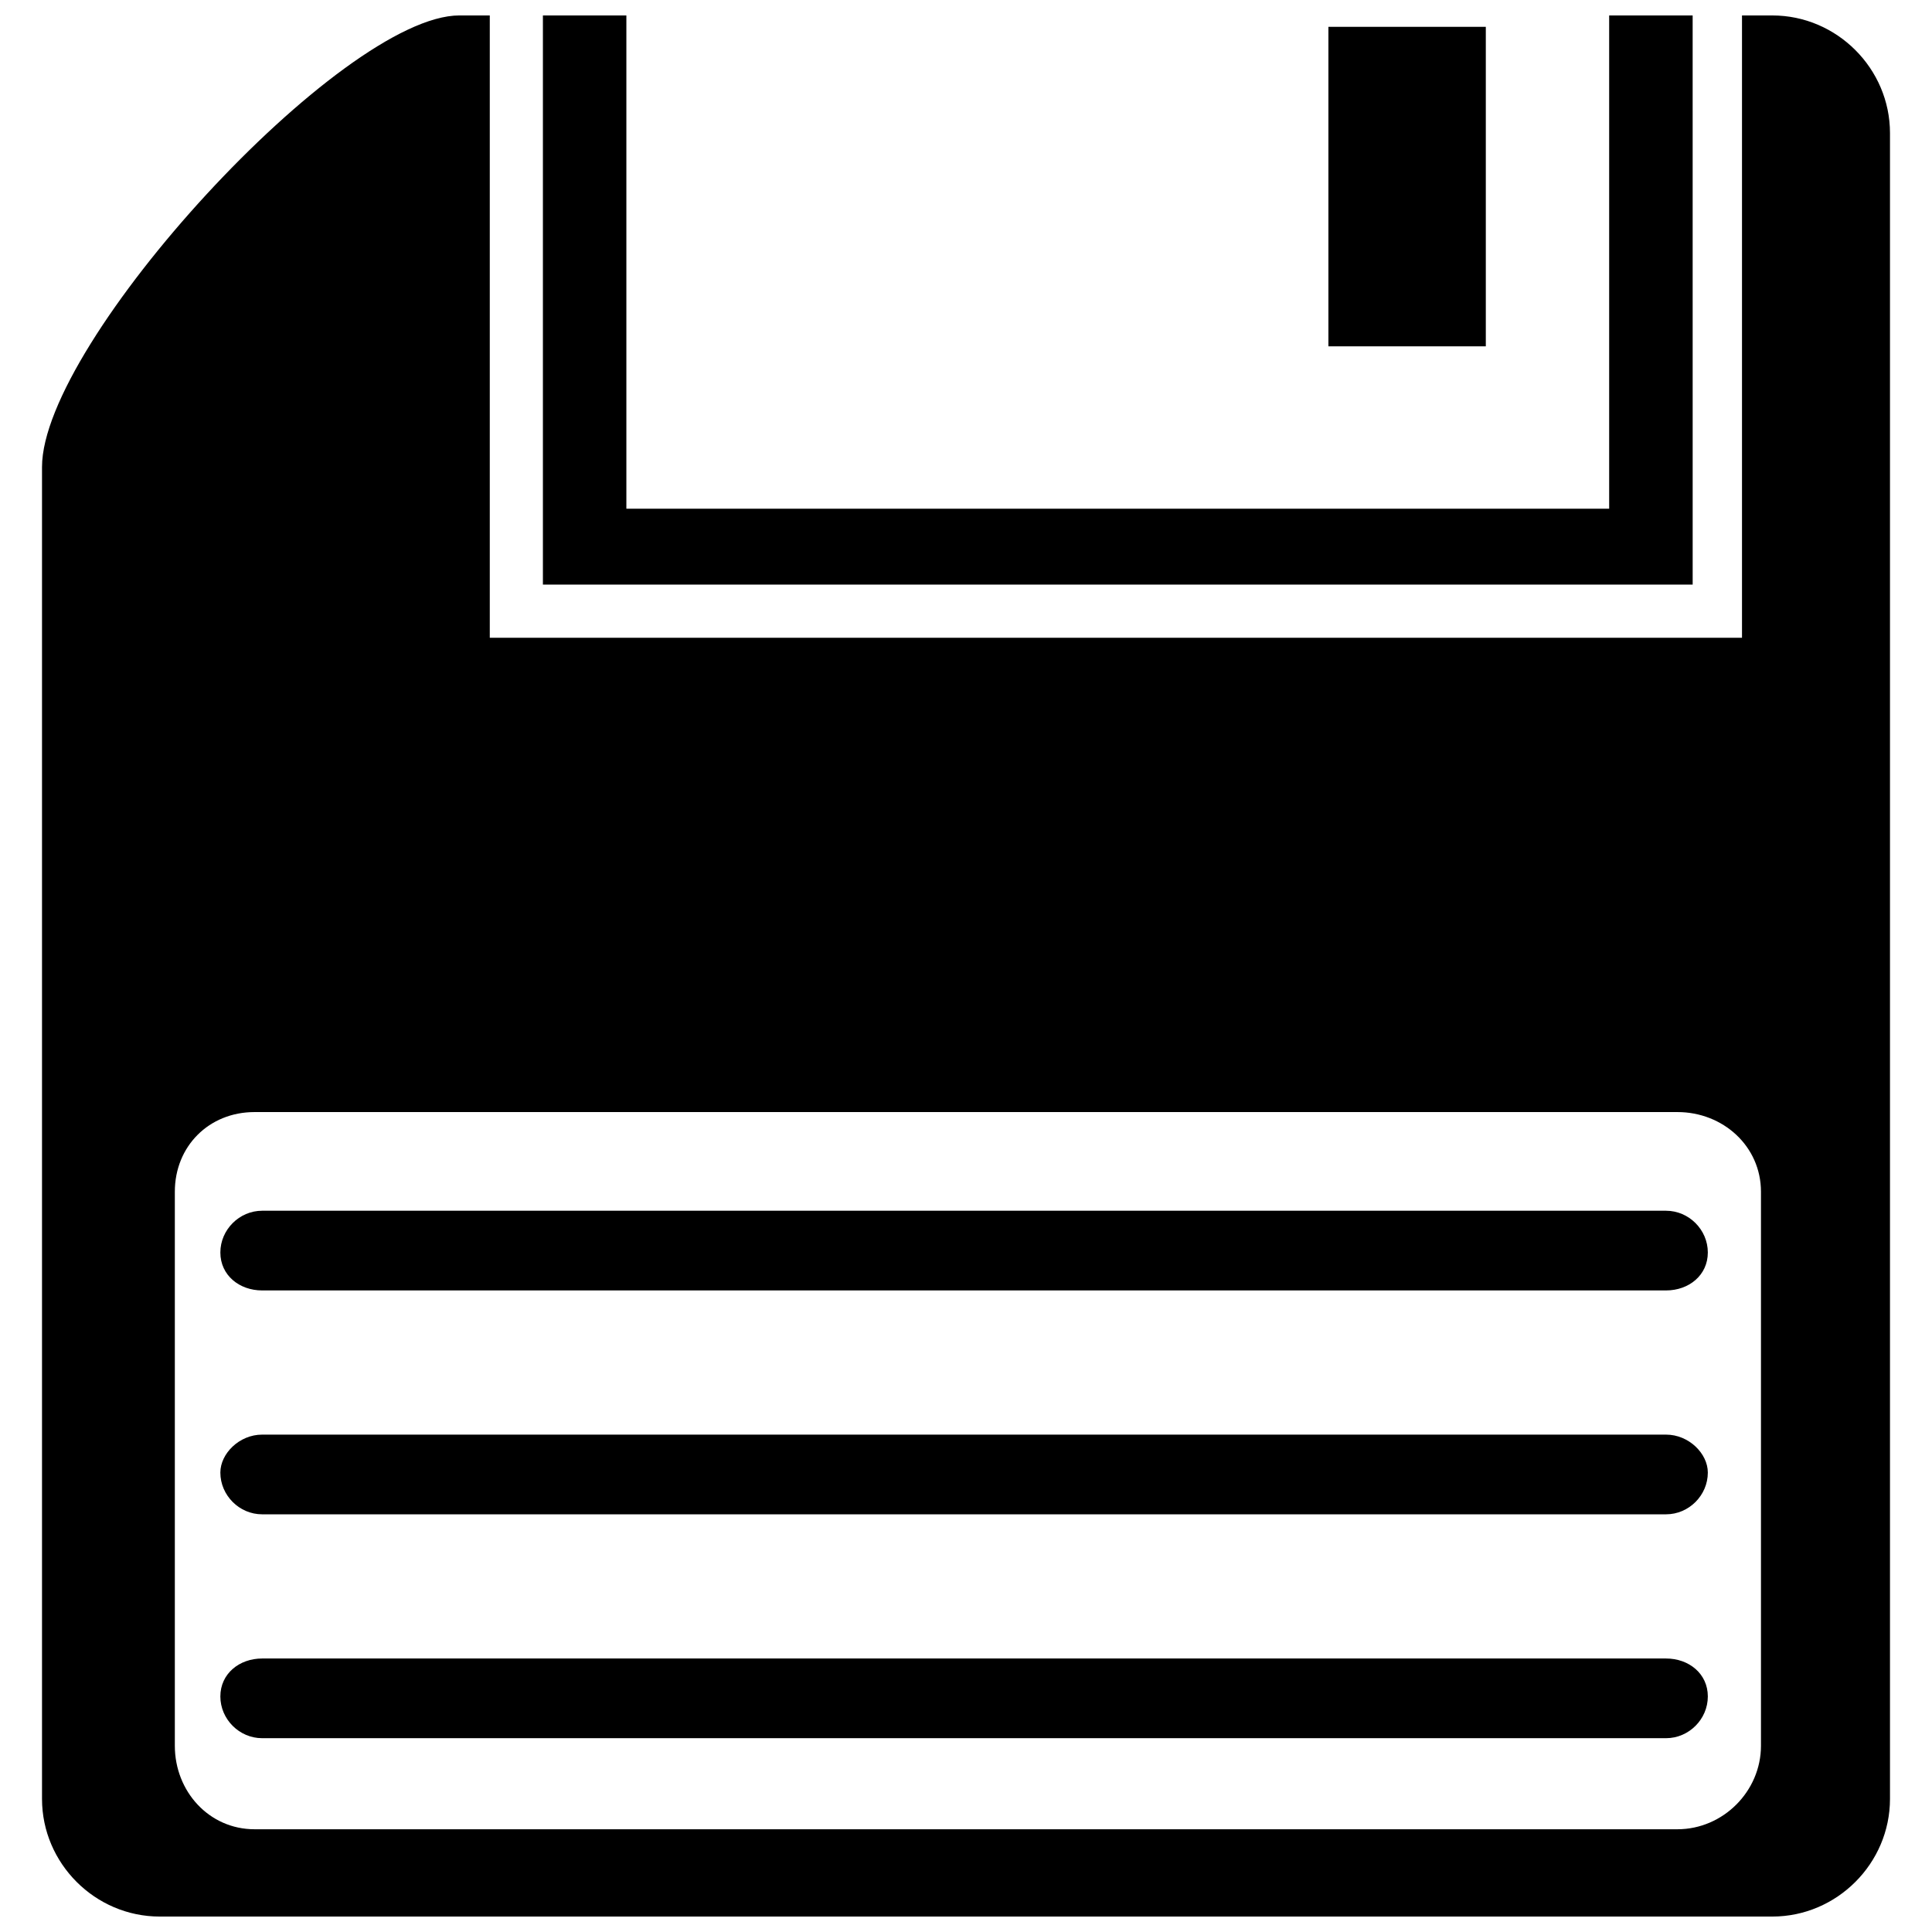
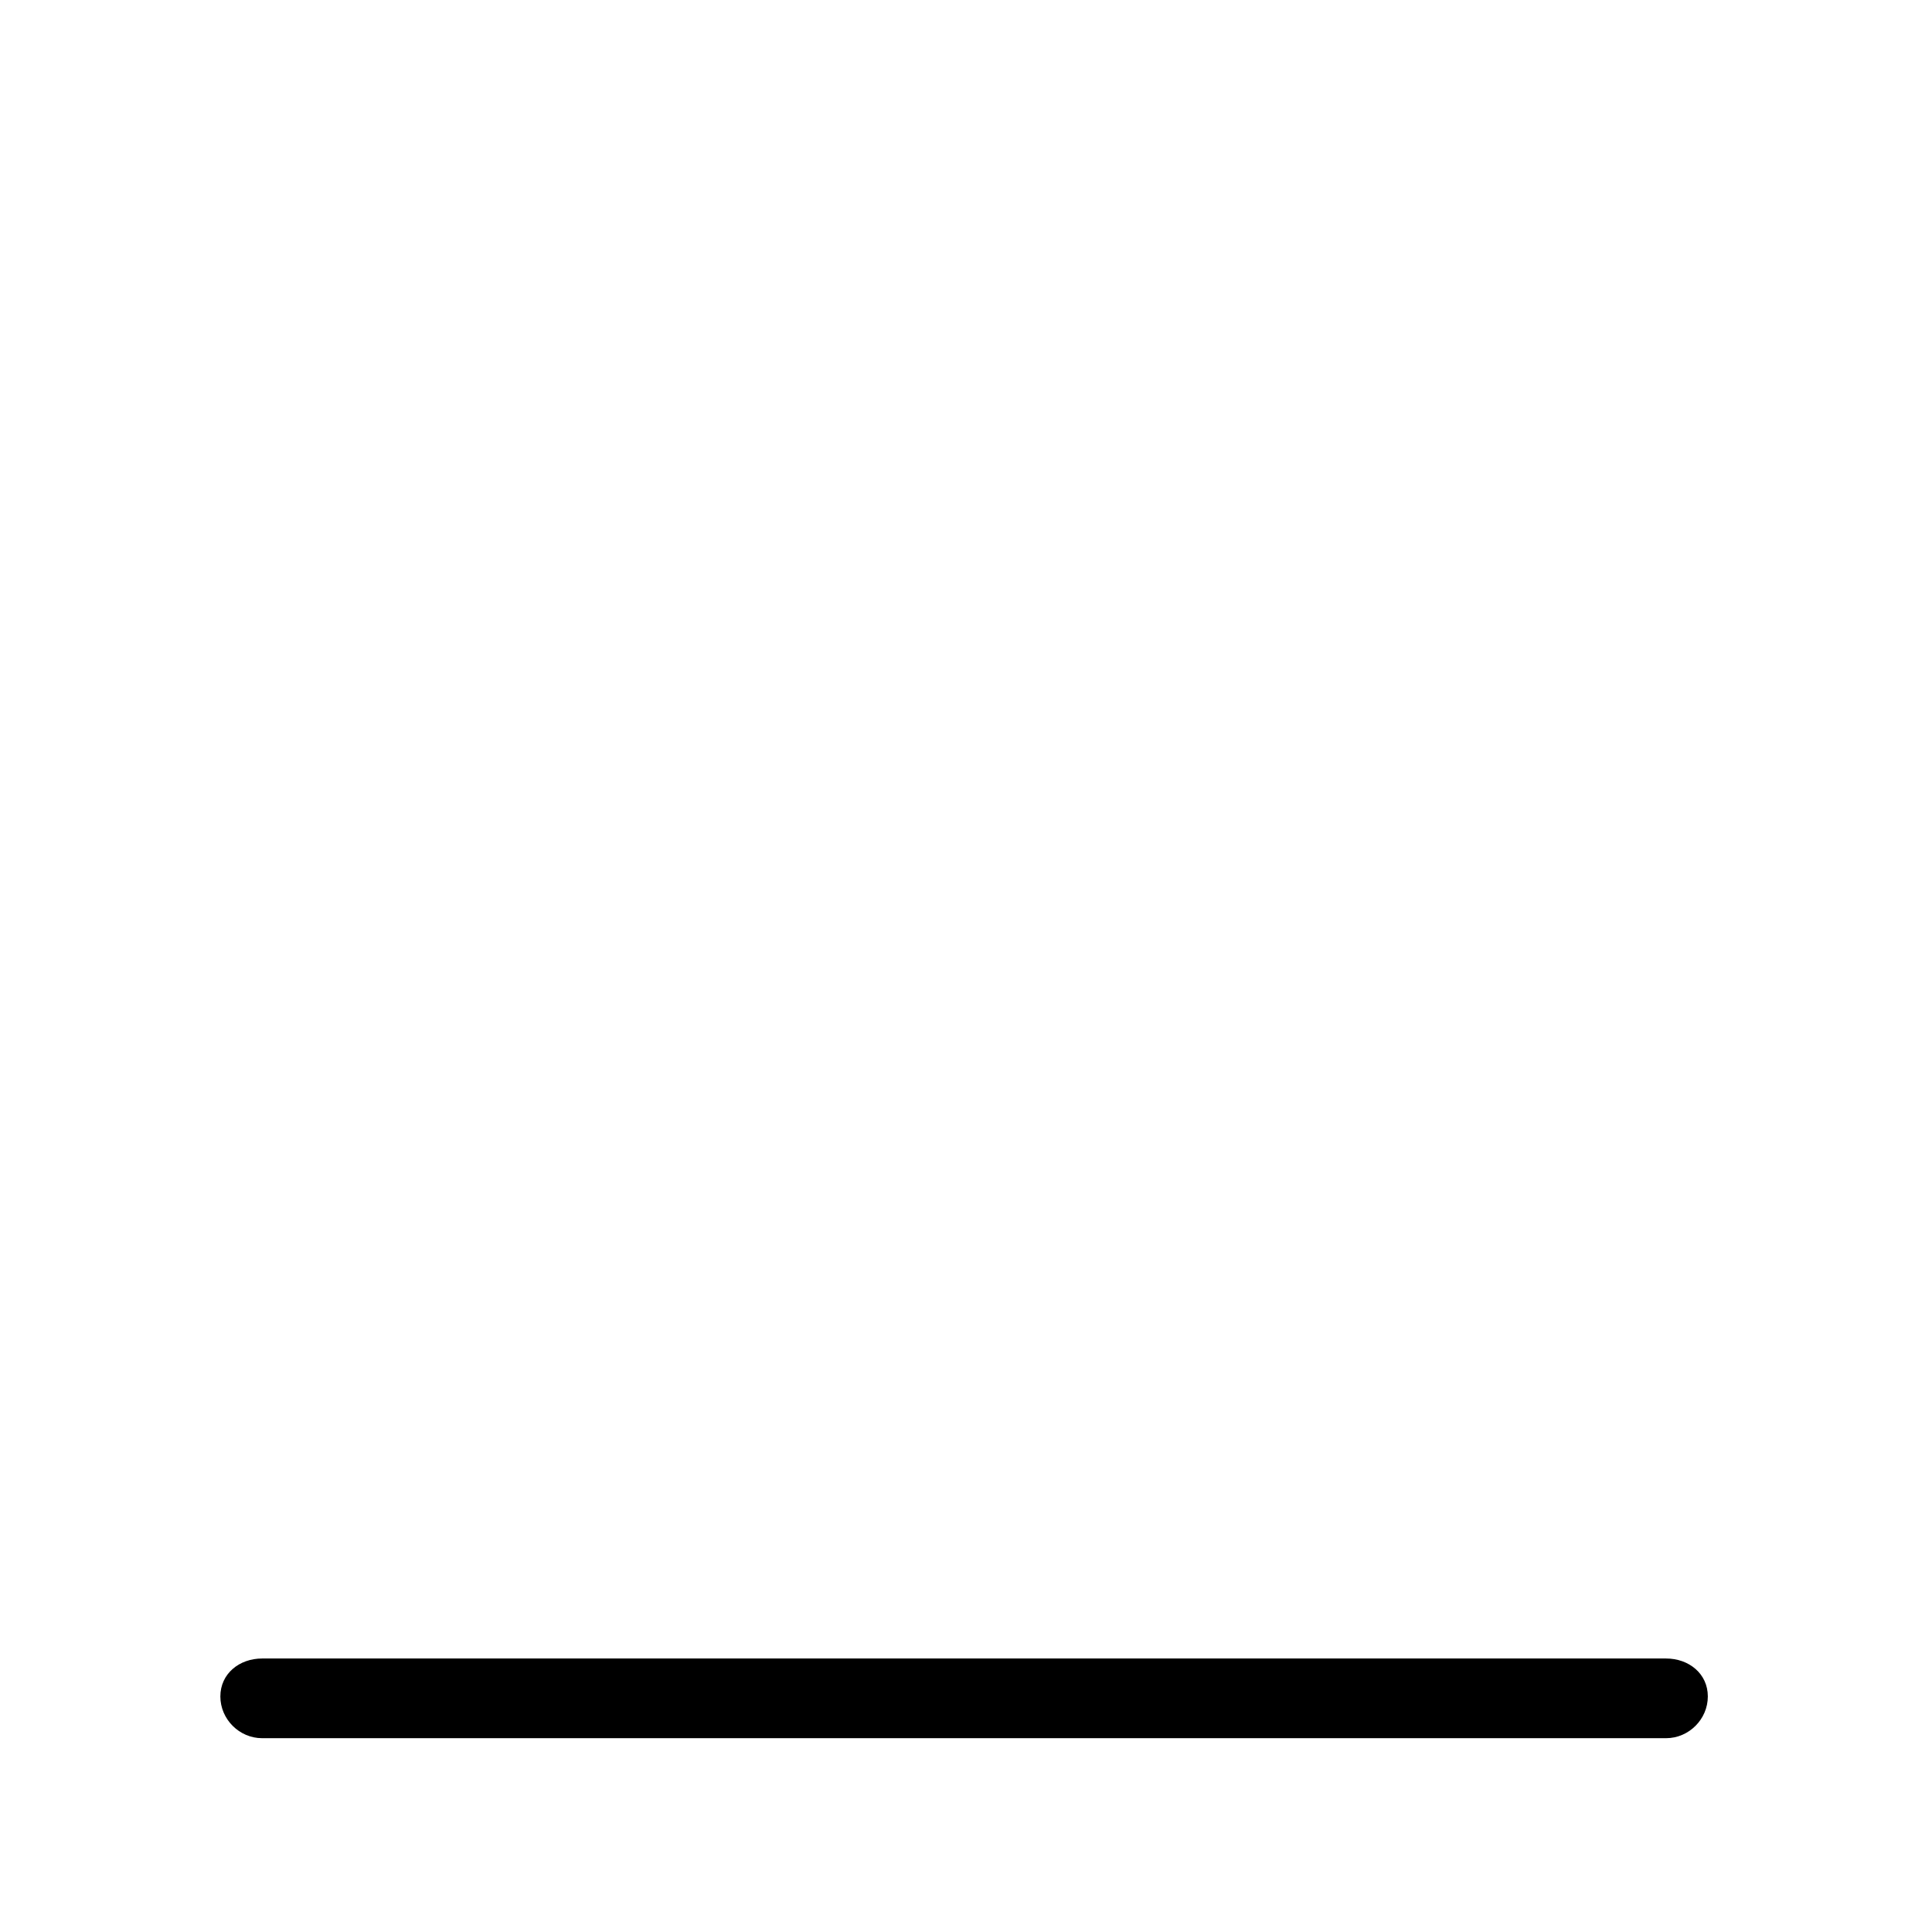
<svg xmlns="http://www.w3.org/2000/svg" width="800px" height="800px" version="1.1" viewBox="144 144 512 512">
  <defs>
    <clipPath id="b">
      <path d="m155 148.09h490v503.81h-490z" />
    </clipPath>
    <clipPath id="a">
      <path d="m287 148.09h306v150.91h-306z" />
    </clipPath>
  </defs>
  <g clip-path="url(#b)">
-     <path d="m613.69 148.09h-8.043v164.92h-331.85v-164.92h-8.043c-31.176 0-110.62 86.48-110.62 119.67v352.97c0 17.094 14.078 31.176 31.176 31.176h427.38c17.094 0 31.176-14.078 31.176-31.176v-441.46c0-17.094-14.078-31.176-31.176-31.176zm-25.141 290.62h-377.1c-12.066 0-21.117 9.051-21.117 21.117v146.82c0 12.066 9.051 22.125 21.117 22.125h377.1c12.066 0 22.125-10.055 22.125-22.125v-146.82c0-12.066-10.055-21.117-22.125-21.117z" fill-rule="evenodd" />
-   </g>
-   <path d="m585.53 464.86h-372.07c-6.035 0-11.062 5.027-11.062 11.062s5.027 10.055 11.062 10.055h372.07c6.035 0 11.062-4.023 11.062-10.055 0-6.035-5.027-11.062-11.062-11.062z" fill-rule="evenodd" />
-   <path d="m585.53 524.19h-372.07c-6.035 0-11.062 5.027-11.062 10.055 0 6.035 5.027 11.062 11.062 11.062h372.07c6.035 0 11.062-5.027 11.062-11.062 0-5.027-5.027-10.055-11.062-10.055z" fill-rule="evenodd" />
+     </g>
  <path d="m585.53 583.52h-372.07c-6.035 0-11.062 4.023-11.062 10.055 0 6.035 5.027 11.062 11.062 11.062h372.07c6.035 0 11.062-5.027 11.062-11.062s-5.027-10.055-11.062-10.055z" fill-rule="evenodd" />
  <g clip-path="url(#a)">
-     <path d="m592.57 148.09h-22.125v130.73h-260.45v-130.73h-22.121v150.84h304.7z" fill-rule="evenodd" />
-   </g>
-   <path d="m496.04 151.11h41.715v84.672h-41.715z" fill-rule="evenodd" />
+     </g>
</svg>